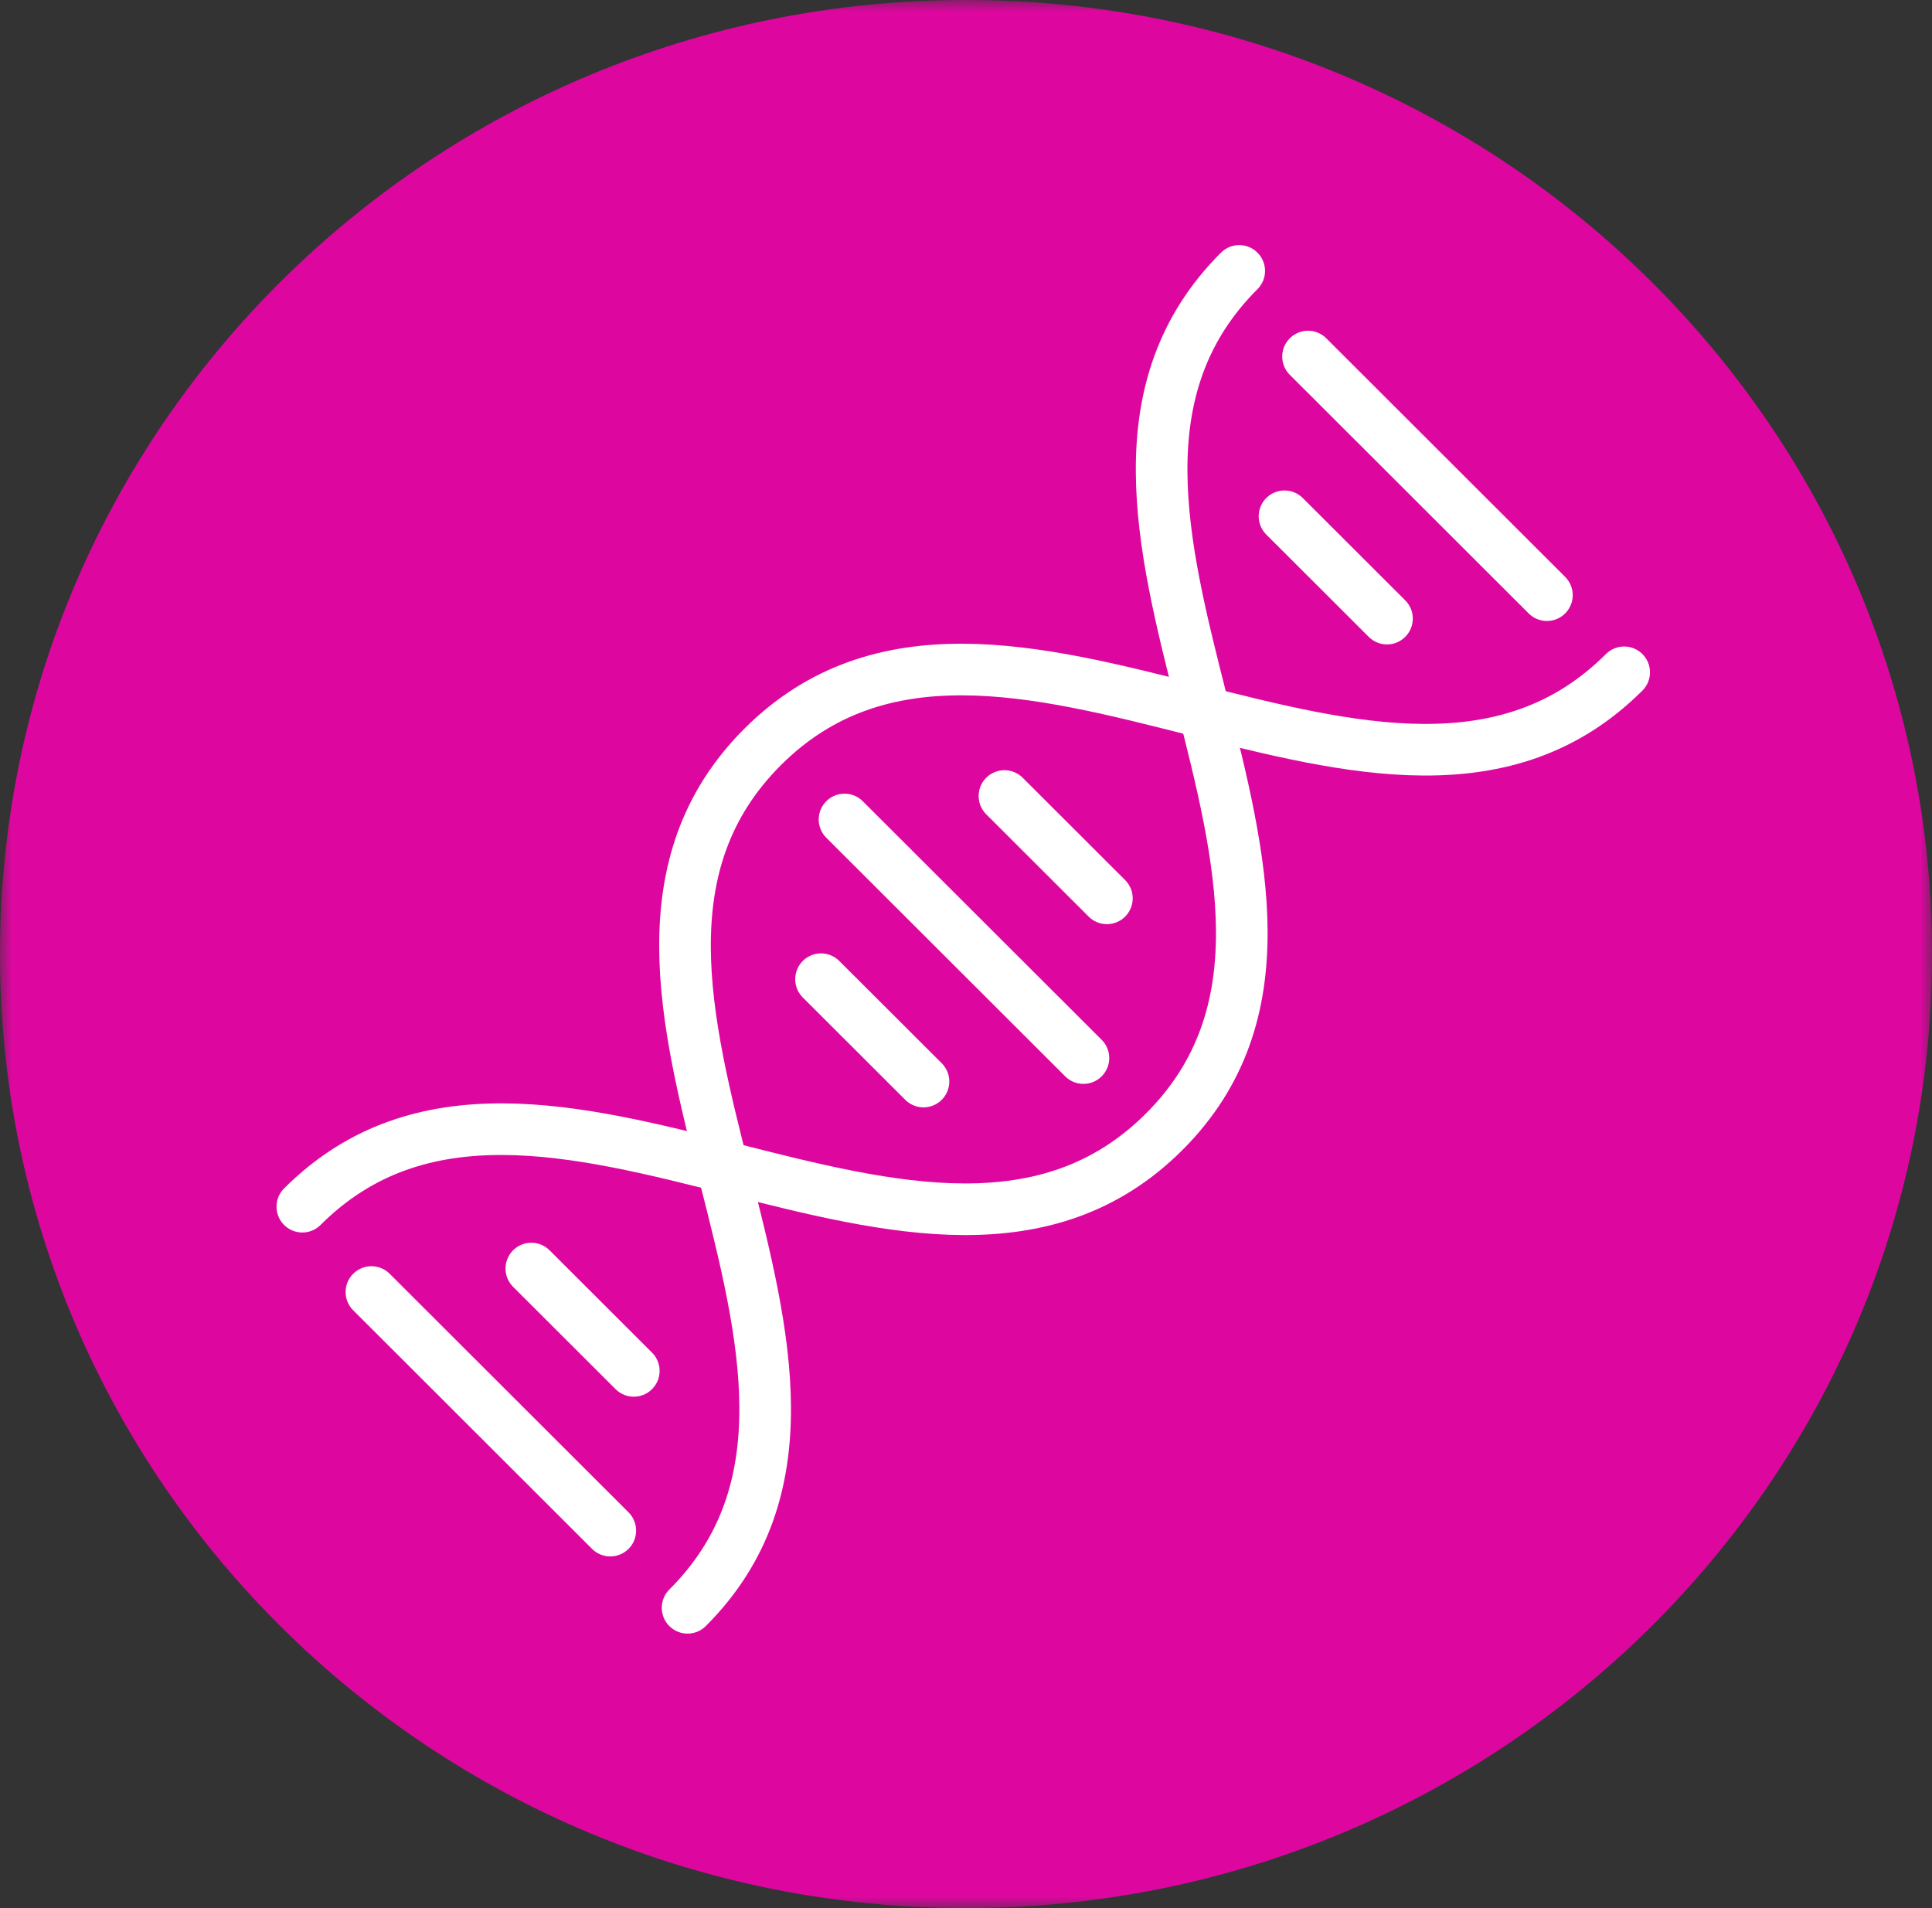
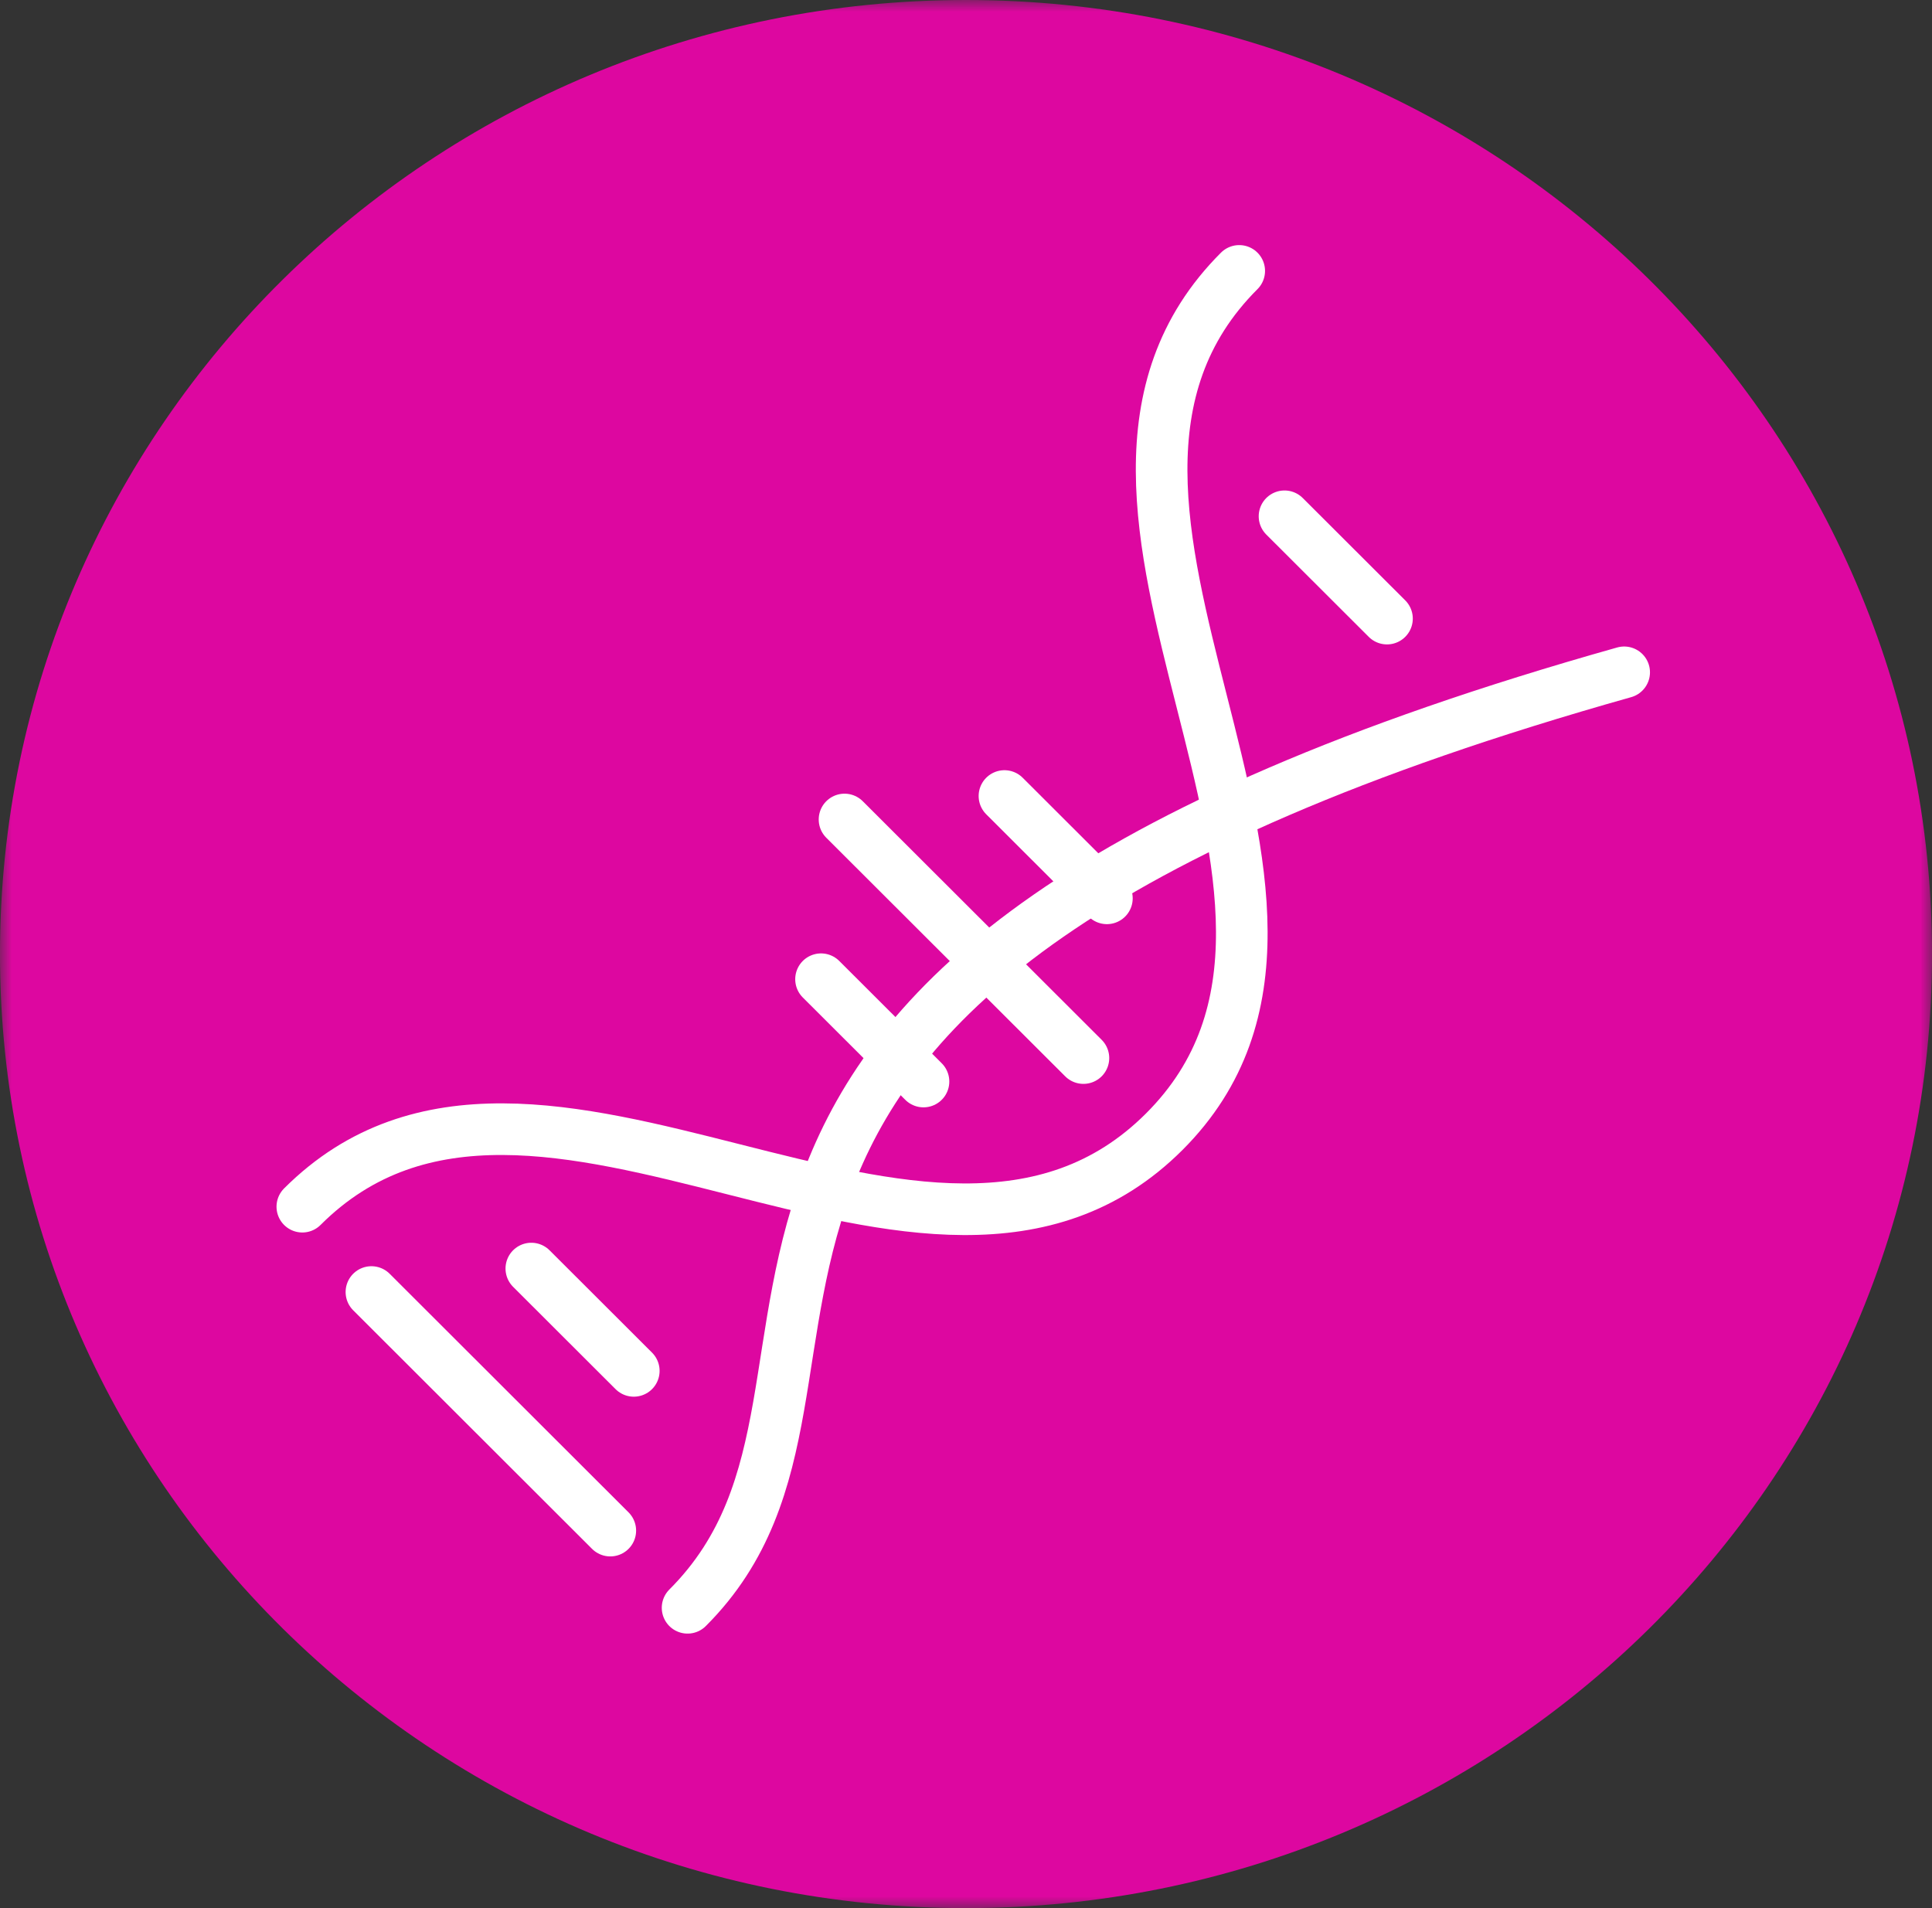
<svg xmlns="http://www.w3.org/2000/svg" xmlns:xlink="http://www.w3.org/1999/xlink" width="81px" height="80px" viewBox="0 0 81 80" version="1.1">
  <rect x="0" y="0" width="81" height="80" fill="#333333" stroke="none" />
  <title>Group 22</title>
  <defs>
    <polygon id="path-1" points="0 0 81 0 81 80 0 80" />
  </defs>
  <g id="0.0-HCP-Home" stroke="none" stroke-width="1" fill="none" fill-rule="evenodd">
    <g id="0.0-HCP-Home-V1" transform="translate(-395, -1000)">
      <g id="2-MOA" transform="translate(160, 1000)">
        <g id="Group-22" transform="translate(235, 0)">
          <g id="Group-3">
            <mask id="mask-2" fill="white">
              <use xlink:href="#path-1" />
            </mask>
            <g id="Clip-2" />
            <path d="M40.5,80 C62.868,80 81.001,62.092 81.001,40 C81.001,17.908 62.868,0 40.5,0 C18.132,0 -0.001,17.908 -0.001,40 C-0.001,62.092 18.132,80 40.5,80" id="Fill-1" fill="#DD07A0" mask="url(#mask-2)" />
          </g>
          <path d="M51.955,11.358 C42.135,21.168 58.629,37.641 48.81,47.45 C38.989,57.259 22.494,40.784 12.675,50.592" id="Stroke-4" stroke="#FFFFFF" stroke-width="2.164" stroke-linecap="round" stroke-linejoin="round" />
-           <path d="M68.094,28.188 C58.281,37.99 41.786,21.515 31.973,31.317 C22.153,41.126 38.646,57.601 28.827,67.409" id="Stroke-6" stroke="#FFFFFF" stroke-width="2.164" stroke-linecap="round" stroke-linejoin="round" />
+           <path d="M68.094,28.188 C22.153,41.126 38.646,57.601 28.827,67.409" id="Stroke-6" stroke="#FFFFFF" stroke-width="2.164" stroke-linecap="round" stroke-linejoin="round" />
          <line x1="42.112" y1="33.374" x2="46.407" y2="37.664" id="Stroke-8" stroke="#FFFFFF" stroke-width="2.164" stroke-linecap="round" stroke-linejoin="round" />
          <line x1="34.422" y1="41.055" x2="38.718" y2="45.345" id="Stroke-10" stroke="#FFFFFF" stroke-width="2.164" stroke-linecap="round" stroke-linejoin="round" />
          <line x1="35.407" y1="34.358" x2="45.423" y2="44.361" id="Stroke-12" stroke="#FFFFFF" stroke-width="2.164" stroke-linecap="round" stroke-linejoin="round" />
          <line x1="22.276" y1="53.186" x2="26.572" y2="57.476" id="Stroke-14" stroke="#FFFFFF" stroke-width="2.164" stroke-linecap="round" stroke-linejoin="round" />
          <line x1="15.572" y1="54.17" x2="25.587" y2="64.173" id="Stroke-16" stroke="#FFFFFF" stroke-width="2.164" stroke-linecap="round" stroke-linejoin="round" />
          <line x1="53.854" y1="21.646" x2="58.15" y2="25.936" id="Stroke-18" stroke="#FFFFFF" stroke-width="2.164" stroke-linecap="round" stroke-linejoin="round" />
-           <line x1="54.84" y1="14.949" x2="64.855" y2="24.953" id="Stroke-20" stroke="#FFFFFF" stroke-width="2.164" stroke-linecap="round" stroke-linejoin="round" />
        </g>
      </g>
    </g>
  </g>
</svg>